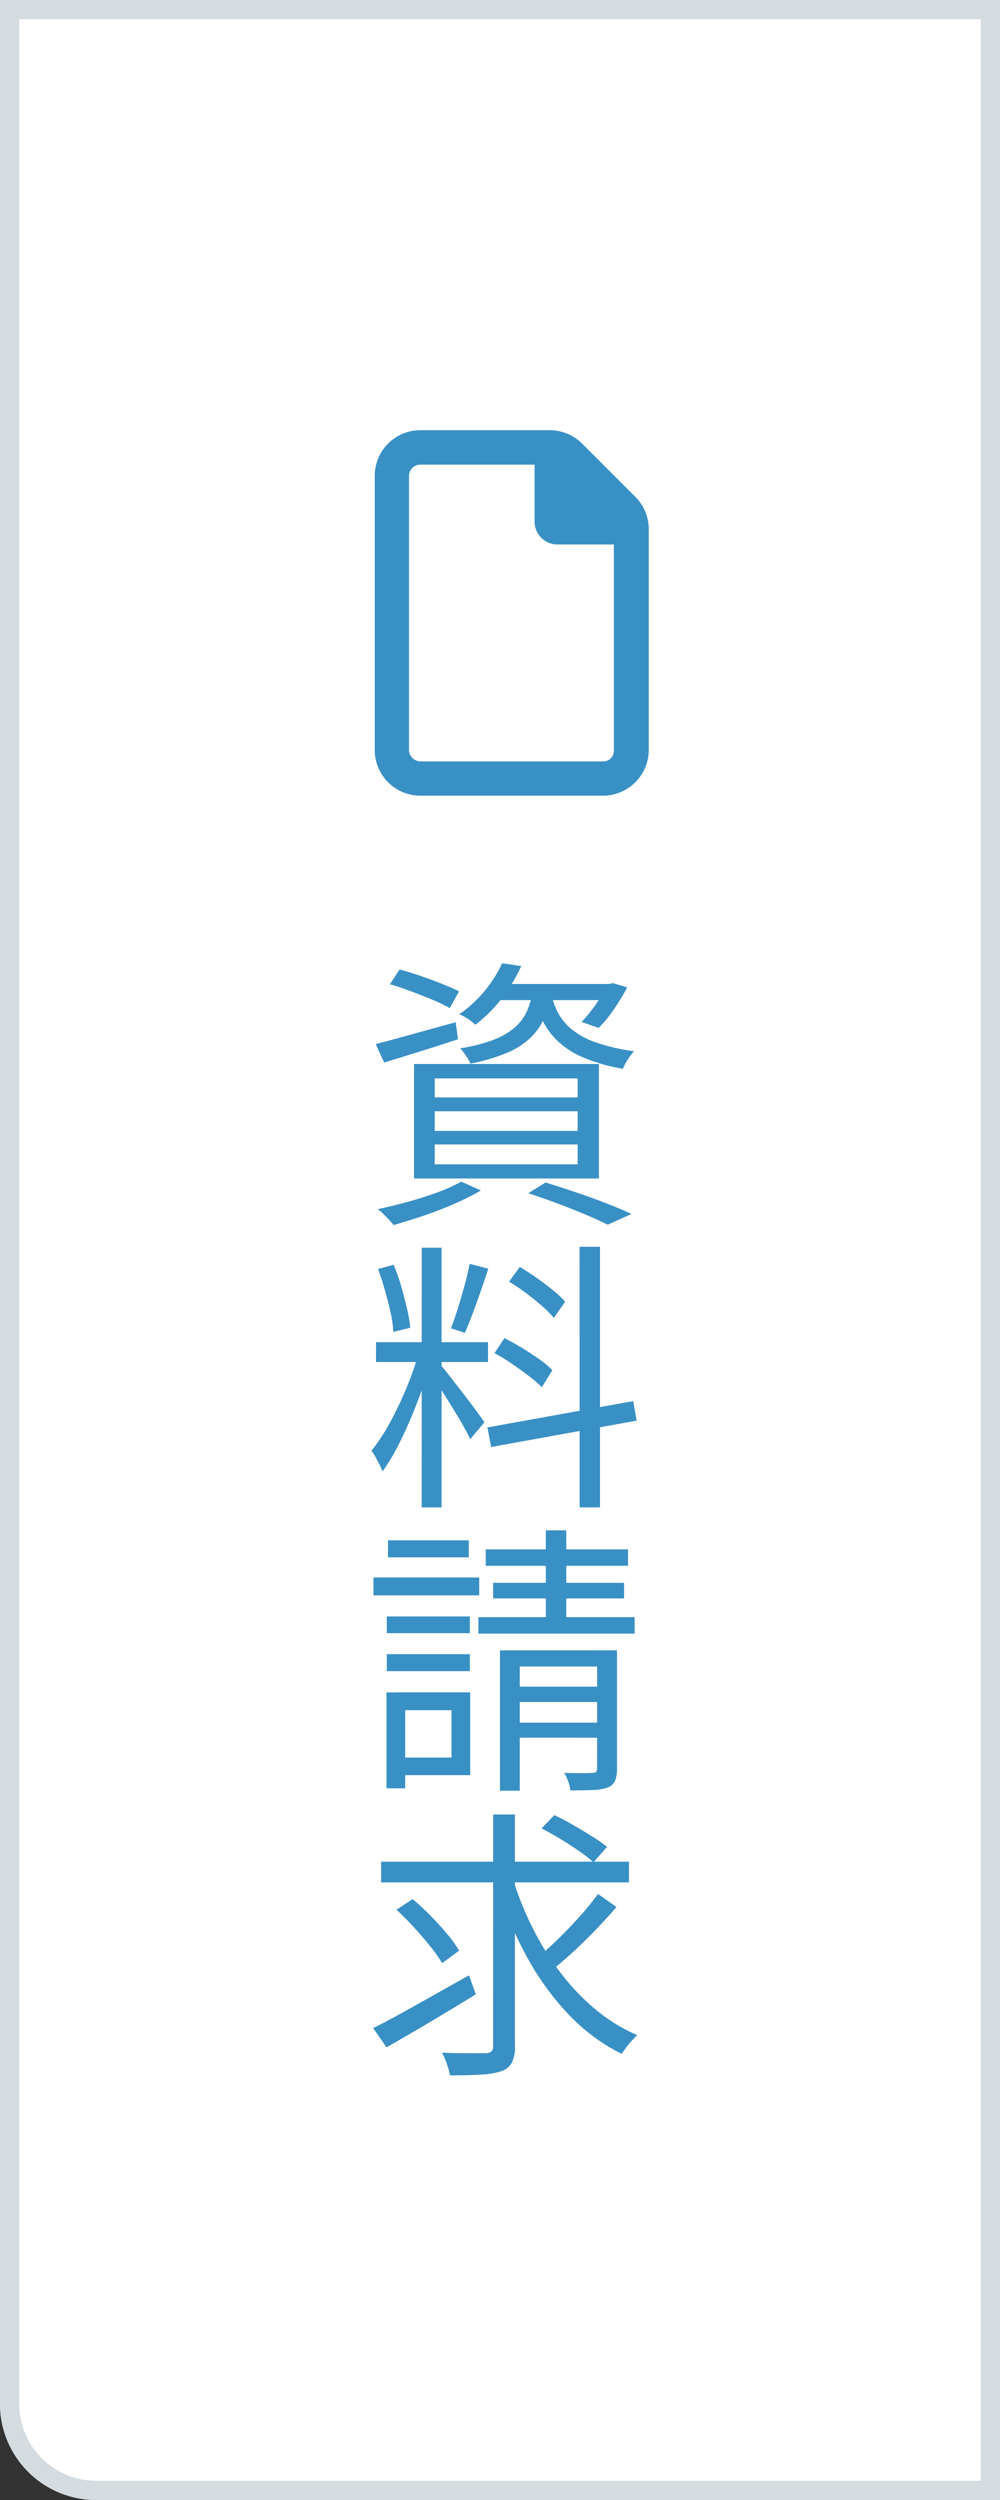
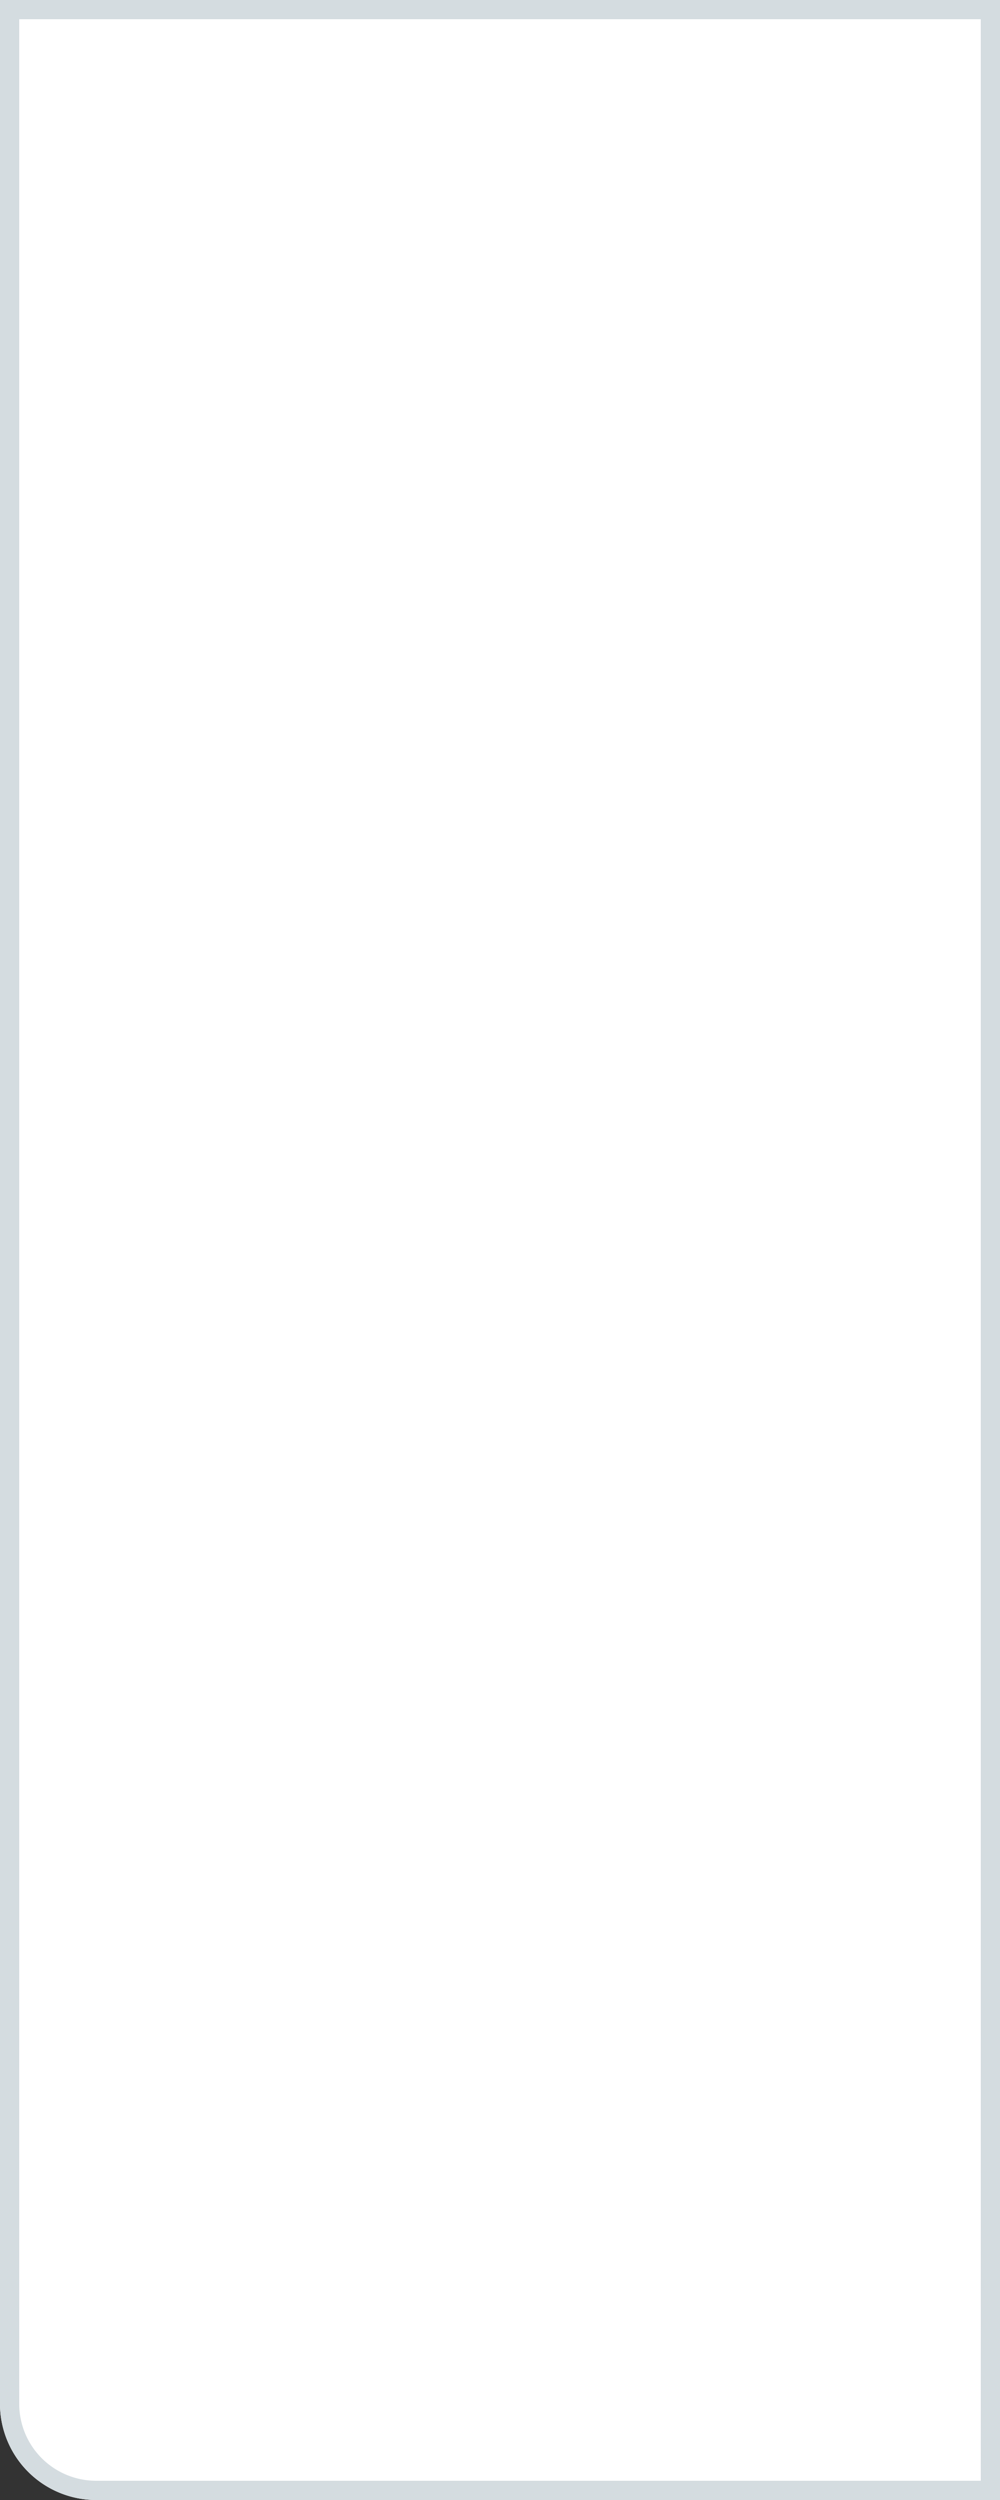
<svg xmlns="http://www.w3.org/2000/svg" width="52" height="130" viewBox="0 0 52 130">
  <rect x="0" y="0" width="52" height="130" fill="#333333" stroke="none" />
  <g id="資料請求" transform="translate(0.162 -0.25)">
    <g id="長方形_8009" data-name="長方形 8009" transform="translate(-0.162 0.25)" fill="#fff" stroke="#d4dce0" stroke-width="1">
      <path d="M0,0H52a0,0,0,0,1,0,0V130a0,0,0,0,1,0,0H5a5,5,0,0,1-5-5V0A0,0,0,0,1,0,0Z" stroke="none" />
      <path d="M.5.5h51a0,0,0,0,1,0,0v129a0,0,0,0,1,0,0H5A4.5,4.5,0,0,1,.5,125V.5A0,0,0,0,1,.5.5Z" fill="none" />
    </g>
-     <path id="パス_30080" data-name="パス 30080" d="M30.3,20.728l.664.28q-.192.767-.479,1.585t-.627,1.615q-.339.8-.708,1.5a9.527,9.527,0,0,1-.737,1.2,3.392,3.392,0,0,0-.155-.354q-.1-.192-.206-.391a2.608,2.608,0,0,0-.214-.332,9.563,9.563,0,0,0,.951-1.445,18.089,18.089,0,0,0,.877-1.836A15.9,15.9,0,0,0,30.3,20.728ZM27.928,55.852q.634-.31,1.445-.759t1.725-.966q.914-.516,1.814-1.017l.354.988q-1.194.737-2.426,1.467t-2.219,1.29Zm.015-23.43h5.5v.929h-5.5Zm.118-27.736q.8-.206,1.91-.516t2.249-.619l.118.885q-.988.324-2,.641T28.5,5.644Zm.015,15.5H33.9v1.032H28.076Zm4.438-8.346,1.017.457a13.309,13.309,0,0,1-1.379.693q-.774.339-1.6.619t-1.563.487a3.148,3.148,0,0,0-.236-.273q-.147-.155-.3-.31a1.943,1.943,0,0,0-.288-.243q.767-.162,1.57-.383t1.526-.487A8.944,8.944,0,0,0,32.514,11.837Zm-4.335,4.542.811-.221a9.4,9.4,0,0,1,.391,1.106q.17.59.3,1.15a7.659,7.659,0,0,1,.177,1.017l-.885.221a5.617,5.617,0,0,0-.14-1.01q-.125-.568-.295-1.165T28.179,16.378ZM28.341,47.2H41.229v1.076H28.341Zm.28-8.8h.973v4.984h-.973Zm.015-3.952h4.32v.87h-4.32Zm0,1.961h4.32v.885h-4.32ZM28.7,30.49h4.2v.885H28.7Zm.1-28.915.5-.767q.516.133,1.091.332t1.113.413q.538.214.892.391l-.487.87a7.531,7.531,0,0,0-.885-.428q-.531-.221-1.121-.442T28.8,1.574Zm.339,36.819h3.834V42.7H29.138v-.914H32V39.322H29.138Zm0,11.31.84-.56q.457.383.929.863t.87.958a6.383,6.383,0,0,1,.619.863l-.885.649a7.09,7.09,0,0,0-.612-.87q-.391-.487-.848-.988T29.138,49.7Zm.914-43.985h9.614v5.957H30.052Zm.4,9.555h1.032V28.779H30.45Zm1.017,6.134q.118.133.347.428l.516.664q.288.369.568.737t.5.671q.221.3.31.45l-.737.87q-.133-.295-.4-.759t-.582-.973q-.317-.509-.6-.951t-.464-.678ZM31.128,6.47v.988H38.56V6.47Zm0,1.71V9.2H38.56V8.18Zm0,1.725v1.032H38.56V9.905Zm3.038,34.843H35.3V56.78a1.842,1.842,0,0,1-.162.877,1.012,1.012,0,0,1-.531.435,3.976,3.976,0,0,1-1.04.177q-.671.044-1.644.044a3.9,3.9,0,0,0-.162-.59,4.253,4.253,0,0,0-.251-.59q.767.029,1.408.029h.863a.524.524,0,0,0,.295-.088.377.377,0,0,0,.088-.295ZM32.942,16.113l.973.251q-.177.546-.391,1.158T33.1,18.7q-.214.568-.405,1l-.723-.236q.177-.442.361-1.04t.354-1.209Q32.853,16.6,32.942,16.113Zm1.7-15.63.988.147a8.9,8.9,0,0,1-.951,1.6,7.434,7.434,0,0,1-1.438,1.452,2.578,2.578,0,0,0-.391-.31,2.1,2.1,0,0,0-.45-.236,6.358,6.358,0,0,0,1.386-1.29A6.832,6.832,0,0,0,34.638.483ZM36.23,1.869h1.017a6.3,6.3,0,0,1-.391,1.393,3.316,3.316,0,0,1-.737,1.084,4.04,4.04,0,0,1-1.246.8,9.374,9.374,0,0,1-1.887.553,2.36,2.36,0,0,0-.236-.413,3.8,3.8,0,0,0-.295-.383,8.484,8.484,0,0,0,1.7-.428,3.778,3.778,0,0,0,1.106-.627A2.5,2.5,0,0,0,35.913,3,3.988,3.988,0,0,0,36.23,1.869ZM33.4,34.486h8.125v.855H33.4Zm1-32.926h5.913V2.4H33.753Zm-.619,29.4h7.4v.855h-7.4Zm.088-6.34L41.45,23.25l.177,1.017-7.564,1.371Zm.295,8.08h6.812v.811H34.166Zm.074-11.944.516-.781q.442.221.914.509t.9.59a4.56,4.56,0,0,1,.678.568l-.546.885a6.983,6.983,0,0,0-.678-.582q-.413-.317-.877-.634A9.77,9.77,0,0,0,34.239,20.758Zm.973,27.4a16.828,16.828,0,0,0,1.04,2.551A14.713,14.713,0,0,0,37.7,53.013a11.491,11.491,0,0,0,1.821,1.895,8.822,8.822,0,0,0,2.138,1.312q-.118.118-.28.288a3.31,3.31,0,0,0-.295.354q-.133.184-.236.332a9.857,9.857,0,0,1-2.8-2.094,14.215,14.215,0,0,1-2.175-3.038,21.313,21.313,0,0,1-1.541-3.657ZM34.52,36.211h5.662v.84h-4.63V43.51H34.52Zm.457,1.887h5.117v.8H34.977Zm0,1.873h5.117v.782H34.977Zm.015-22.929.56-.767q.428.251.877.568t.848.641a4.778,4.778,0,0,1,.634.6l-.59.84a4.756,4.756,0,0,0-.612-.619q-.391-.339-.84-.678A9.147,9.147,0,0,0,34.991,17.042Zm1-4.6.9-.56q.811.251,1.637.531t1.563.568q.737.288,1.268.538l-1.239.56q-.457-.236-1.121-.516t-1.43-.568Q36.805,12.707,35.994,12.441ZM37.2,2.12a3.84,3.84,0,0,0,.332.922,2.849,2.849,0,0,0,.686.848,4.045,4.045,0,0,0,1.246.693,9.922,9.922,0,0,0,2.027.472,3.439,3.439,0,0,0-.324.435,2.393,2.393,0,0,0-.251.479,8.921,8.921,0,0,1-2.153-.627,4.354,4.354,0,0,1-1.327-.9,3.891,3.891,0,0,1-.745-1.076,6.9,6.9,0,0,1-.405-1.143Zm2.418,46.757.958.678q-.472.56-1.054,1.165t-1.172,1.15q-.59.546-1.121.958l-.782-.6q.5-.428,1.091-1t1.143-1.194A14.5,14.5,0,0,0,39.621,48.877Zm-2.934-3.406.664-.693q.472.221.981.516t.981.59a7.979,7.979,0,0,1,.782.546l-.708.8a7.684,7.684,0,0,0-.752-.582q-.457-.317-.966-.627T36.687,45.471Zm.221-15.5H37.97v5.22H36.908Zm2.669,6.237h1.032V42.36a1.651,1.651,0,0,1-.1.634.718.718,0,0,1-.391.354,2.611,2.611,0,0,1-.759.125q-.479.022-1.172.022a1.79,1.79,0,0,0-.111-.457,2.482,2.482,0,0,0-.214-.457q.516.015.922.015t.553-.015a.255.255,0,0,0,.192-.052.289.289,0,0,0,.044-.184Zm-.914-20.983h1.062V28.779H38.663ZM40.034,1.559h.177l.177-.044.752.221a13.1,13.1,0,0,1-.7,1.15,6.038,6.038,0,0,1-.789.958l-.885-.31a7.75,7.75,0,0,0,.693-.848,6.155,6.155,0,0,0,.575-.966Z" transform="translate(-8.685 49.857)" fill="#3990c4" />
-     <path id="パス_30668" data-name="パス 30668" d="M13.556-13.16l-2.769-2.77a2.386,2.386,0,0,0-1.68-.7H2.375A2.375,2.375,0,0,0,0-14.25V0A2.375,2.375,0,0,0,2.375,2.375h9.5A2.382,2.382,0,0,0,14.25,0V-11.482A2.377,2.377,0,0,0,13.556-13.16ZM11.875.594h-9.5a.612.612,0,0,1-.594-.56V-14.245a.594.594,0,0,1,.594-.594H8.312v2.964A1.188,1.188,0,0,0,9.5-10.687h2.935V0a.548.548,0,0,1-.56.594Z" transform="translate(19.324 39.25)" fill="#3990c4" />
  </g>
</svg>